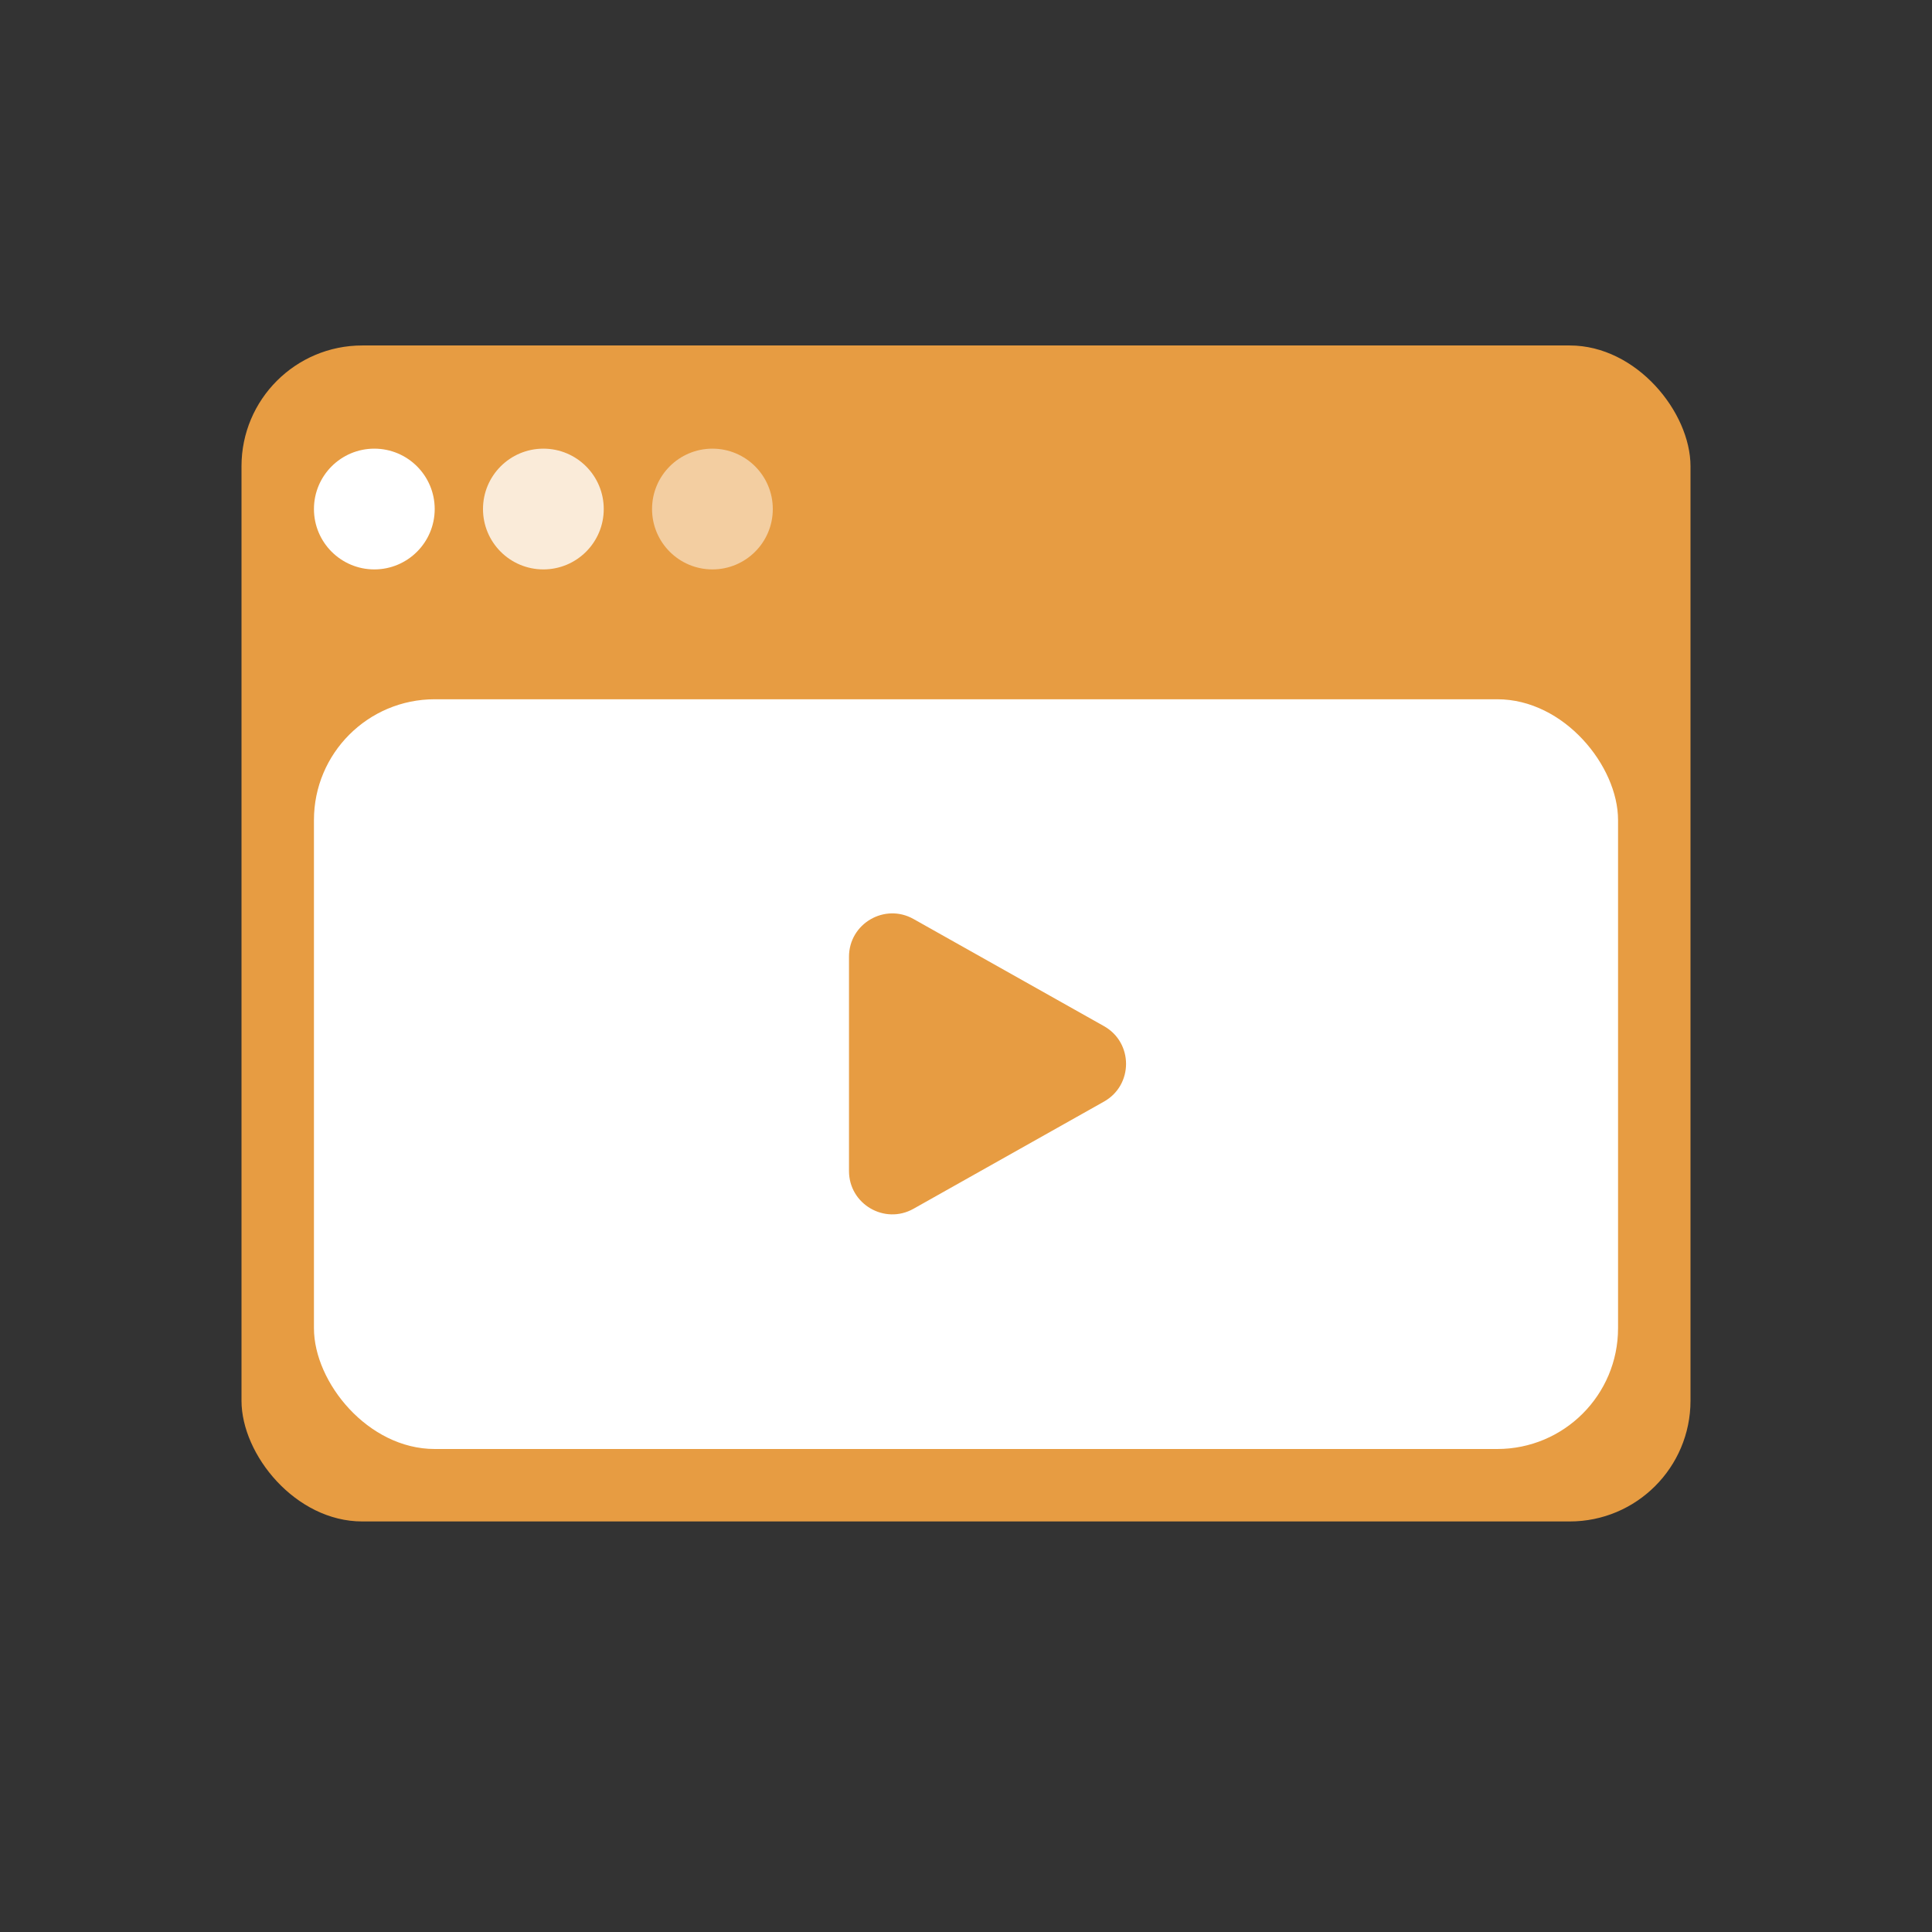
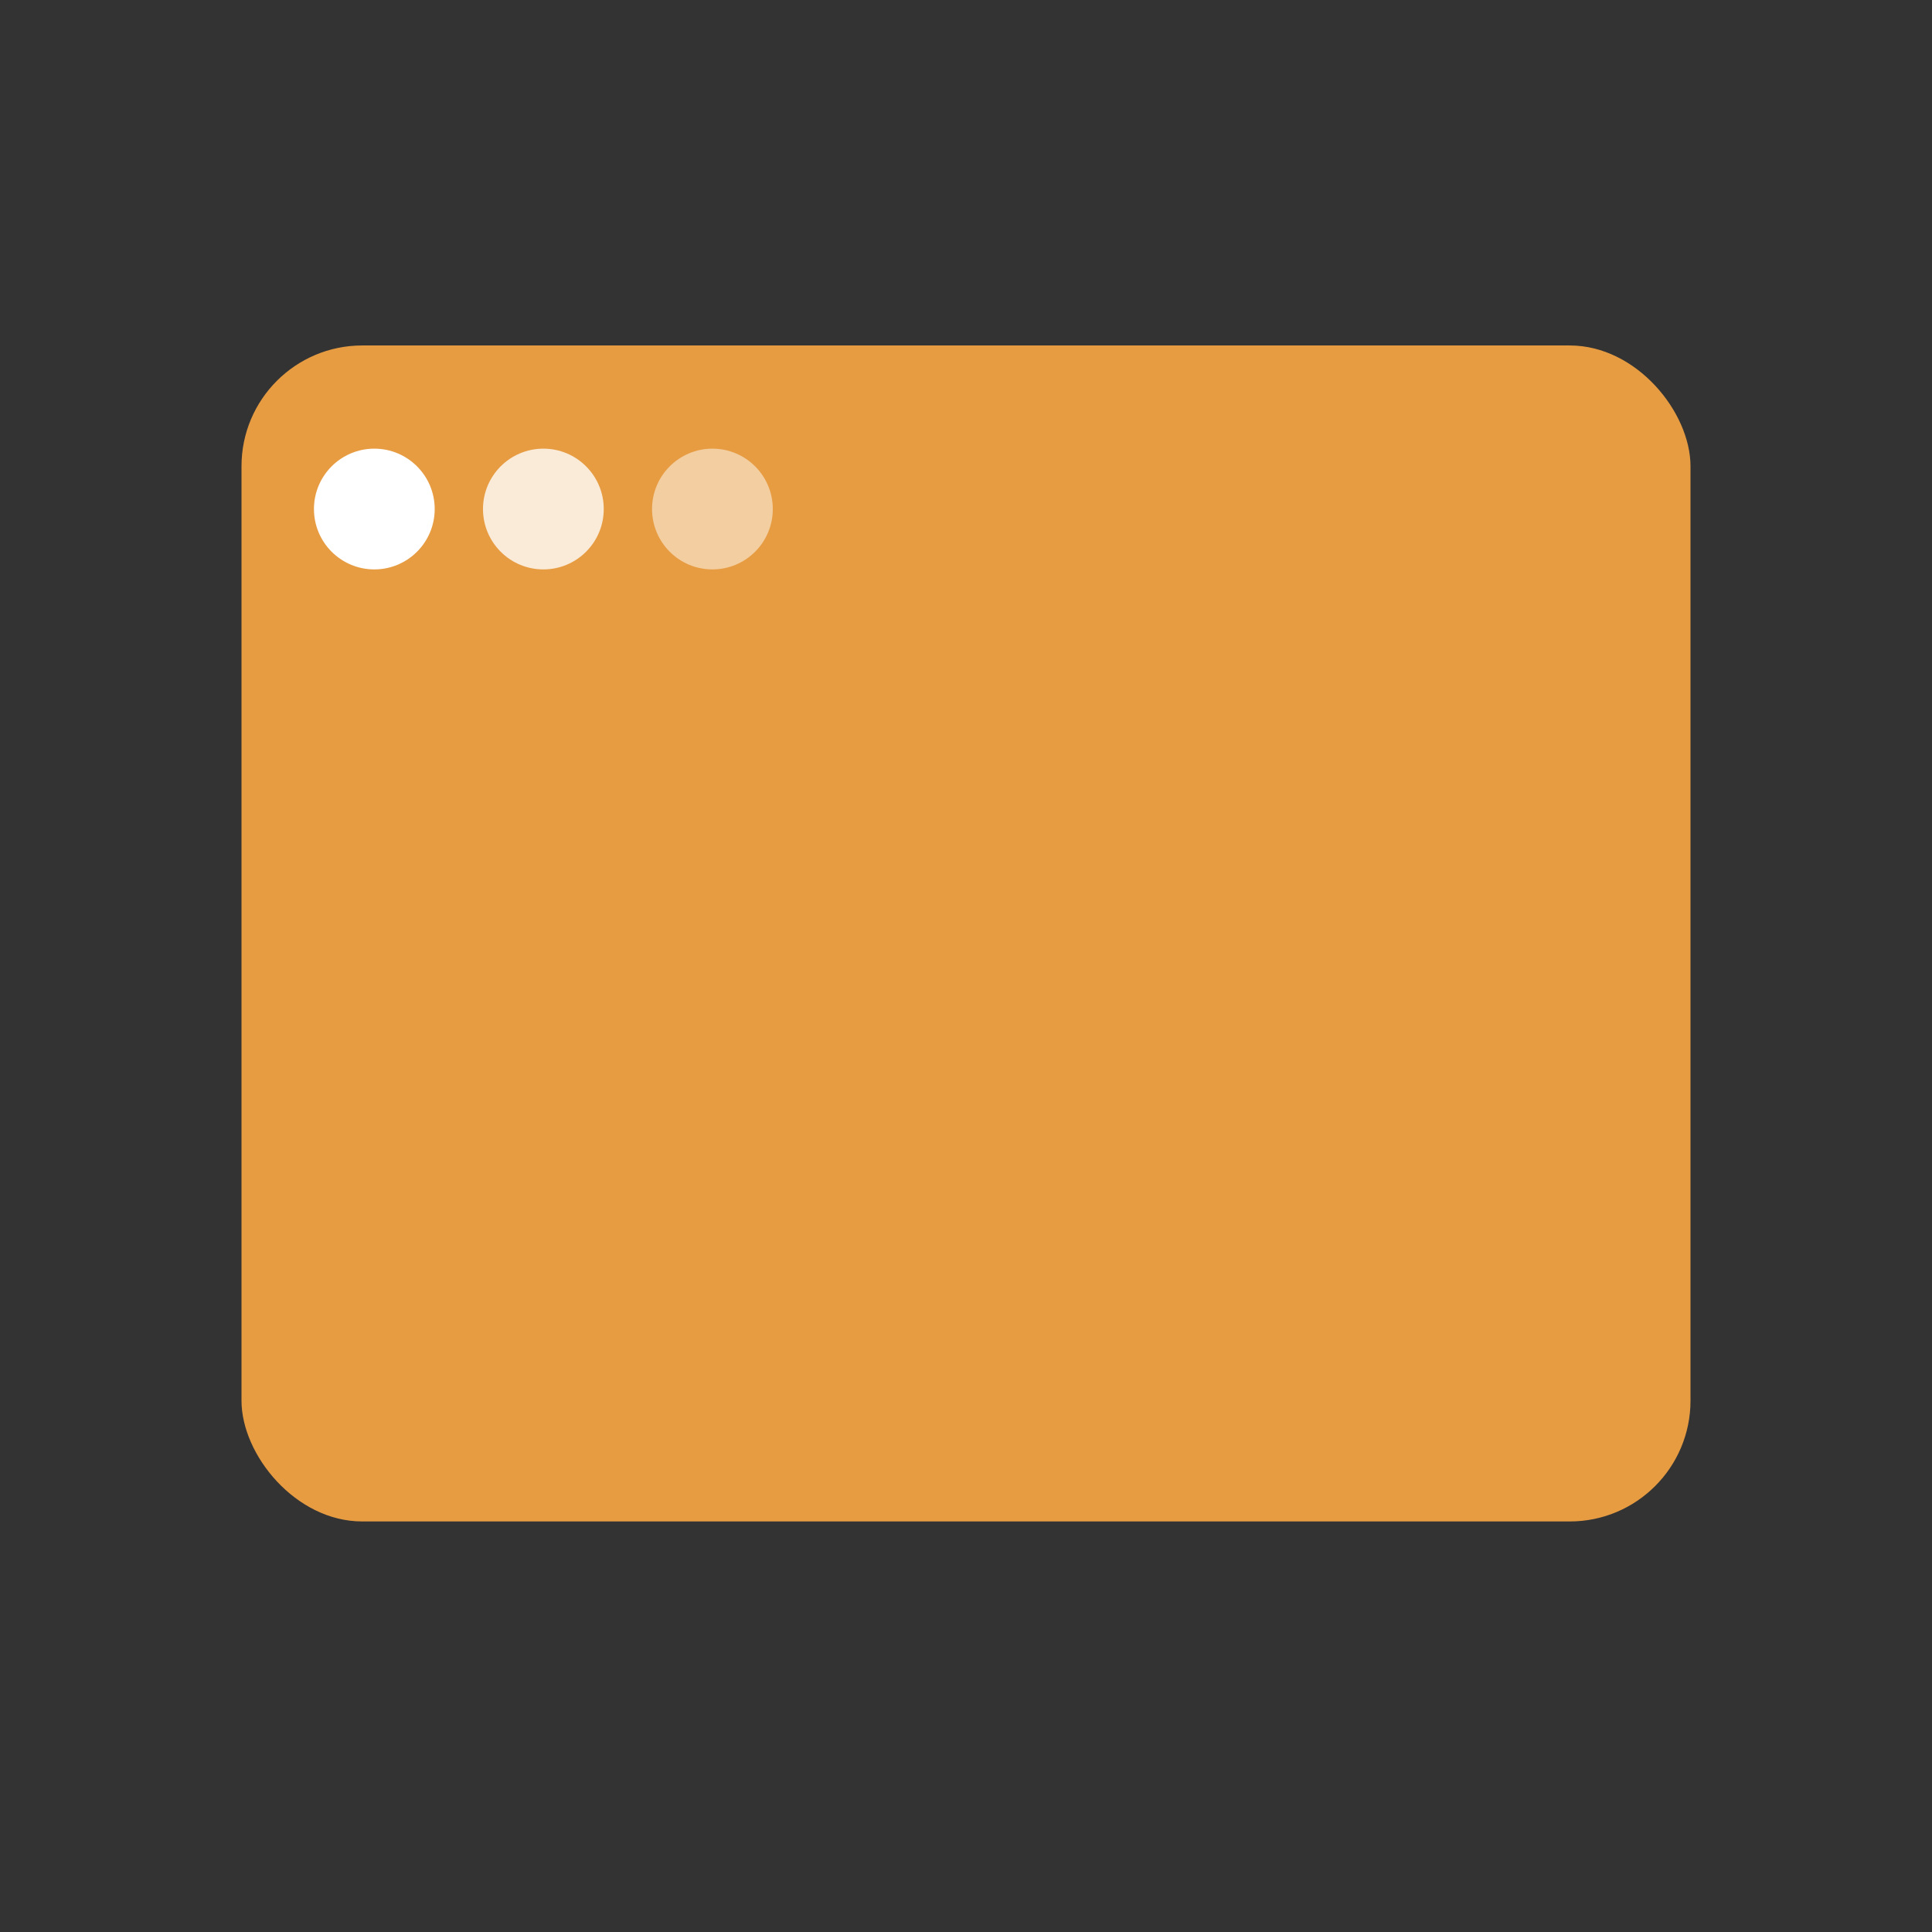
<svg xmlns="http://www.w3.org/2000/svg" width="80" height="80" viewBox="0 0 80 80" fill="none">
  <rect x="0" y="0" width="80" height="80" fill="#333333" stroke="none" />
  <rect x="10" y="14.305" width="60" height="48.695" rx="5" fill="#E79C42" />
-   <rect x="13" y="28.955" width="54" height="31.045" rx="5" fill="white" />
-   <path d="M45.713 42.49C46.932 43.175 46.932 44.93 45.713 45.615L37.827 50.052C36.632 50.724 35.155 49.86 35.155 48.489L35.155 39.617C35.155 38.245 36.632 37.382 37.827 38.054L45.713 42.49Z" fill="#E79C42" />
  <circle cx="15.5" cy="21.078" r="2.5" fill="white" />
  <circle opacity="0.8" cx="22.5" cy="21.078" r="2.5" fill="white" />
  <circle opacity="0.5" cx="29.5" cy="21.078" r="2.5" fill="white" />
</svg>